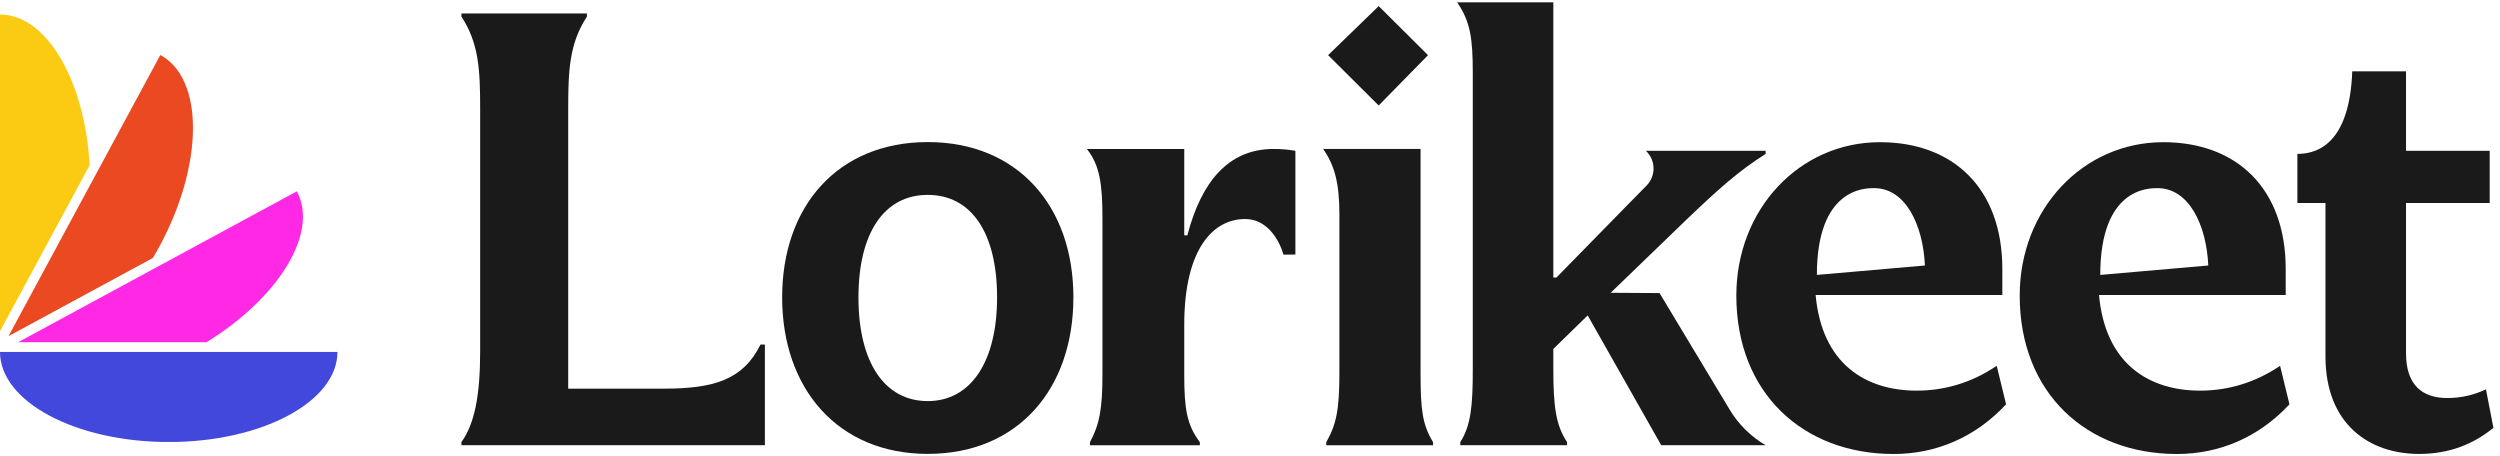
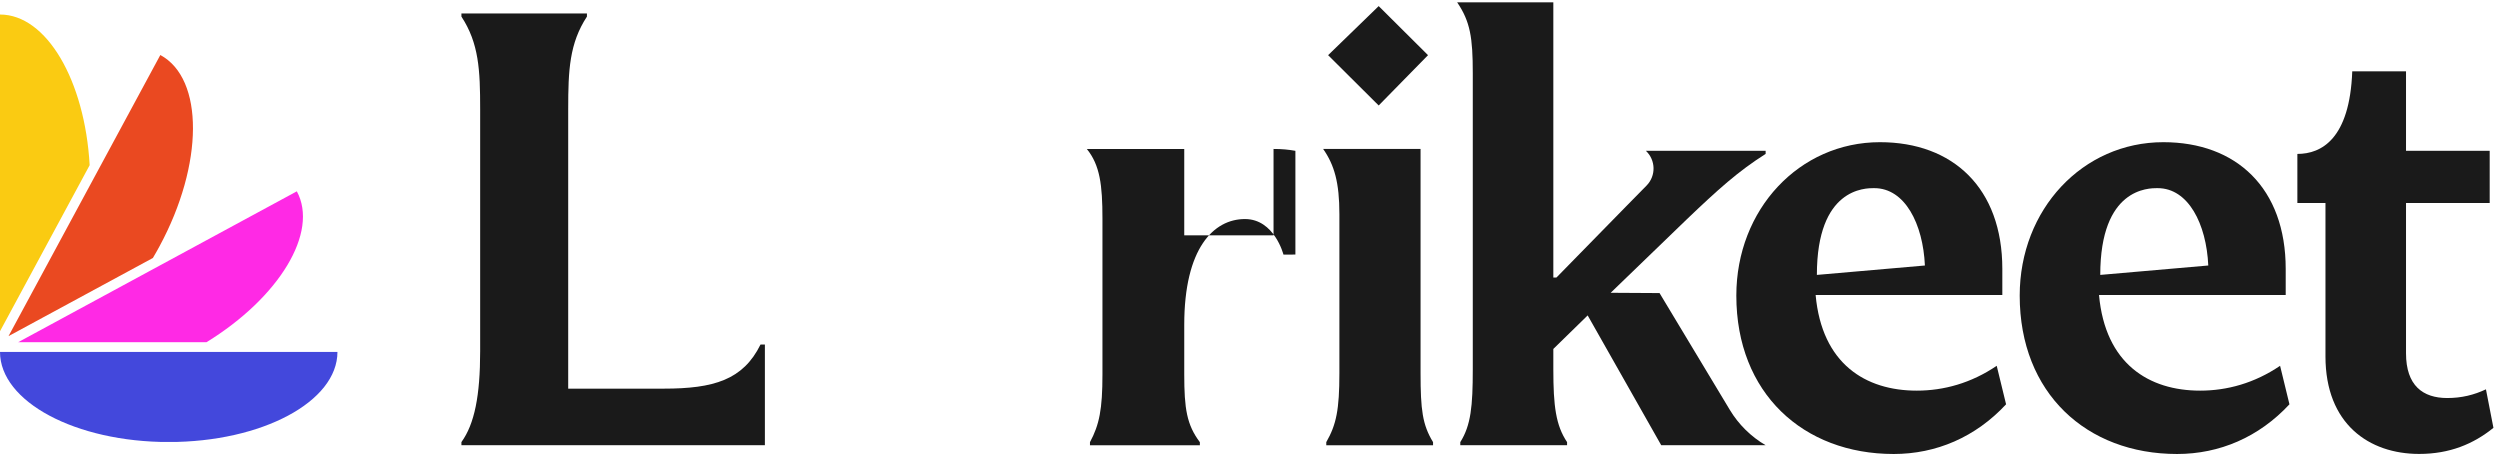
<svg xmlns="http://www.w3.org/2000/svg" width="252" height="46" viewBox="0 0 252 46" fill="none">
  <g aria-label="Lorikeet">
    <g aria-label="Lorikeet icon" transform="translate(0 0)">
      <g clip-path="url(#lorikeet_icon_clip)" transform="scale(1.643)">
        <path d="M12.67 20.994C17.119 18.26 19.574 14.255 18.211 11.738L9.108 16.666L1.115 20.994H12.671H12.67Z" fill="#FF29E5" />
        <path d="M0 21.589C0 24.643 4.635 27.119 10.352 27.119C16.069 27.119 20.703 24.644 20.703 21.59H0V21.589Z" fill="#4348DC" />
        <path d="M9.379 15.828C9.519 15.592 9.656 15.352 9.788 15.107C12.504 10.079 12.525 4.826 9.836 3.375L4.919 12.481L0.523 20.622L9.379 15.828Z" fill="#EA4921" />
        <path d="M5.501 10.133C5.207 4.938 2.856 0.891 0 0.891V11.238V20.322L5.501 10.133Z" fill="#FACB12" />
      </g>
      <defs>
        <clipPath id="lorikeet_icon_clip">
          <rect width="20.703" height="26.224" fill="white" transform="translate(0 0.888)" />
        </clipPath>
      </defs>
    </g>
    <g aria-label="Lorikeet wordmark" transform="translate(46 0)">
      <g transform="scale(0.575)">
        <path d="M36.355 68.131H19.608V19.132C19.608 12.272 19.827 7.59 22.892 2.908V2.363H0.89V2.908C3.955 7.59 4.174 12.272 4.174 19.132V61.598C4.174 69.329 3.188 74.338 0.89 77.496V78.04H54.088V60.4H53.322C50.257 66.607 45.112 68.131 36.355 68.131Z" fill="#1A1A1A" />
-         <path d="M82.642 24.907C66.879 24.907 57.114 36.123 57.114 52.129C57.114 68.135 66.879 79.569 82.642 79.569C98.404 79.569 108.17 68.244 108.17 52.129C108.17 36.014 98.295 24.907 82.642 24.907ZM82.642 70.313C75.089 70.313 70.492 63.562 70.492 52.129C70.492 40.696 75.089 34.163 82.642 34.163C90.195 34.163 94.792 40.696 94.792 52.129C94.792 63.562 90.085 70.313 82.642 70.313Z" fill="#1A1A1A" />
-         <path d="M128.152 41.254H127.604V26.119H110.528C112.827 28.95 113.265 32.434 113.265 38.314V65.645C113.265 71.743 112.718 74.465 111.076 77.514V78.058H130.341V77.514C128.042 74.465 127.604 71.634 127.604 65.645V56.934C127.604 43.541 132.738 38.4 138.245 38.4C143.413 38.4 144.997 44.636 144.997 44.636C145.62 44.636 147.089 44.624 147.089 44.624V26.44C145.885 26.222 144.68 26.113 143.257 26.113C135.267 26.113 130.56 31.993 128.152 41.249V41.254Z" fill="#1A1A1A" />
+         <path d="M128.152 41.254H127.604V26.119H110.528C112.827 28.95 113.265 32.434 113.265 38.314V65.645C113.265 71.743 112.718 74.465 111.076 77.514V78.058H130.341V77.514C128.042 74.465 127.604 71.634 127.604 65.645V56.934C127.604 43.541 132.738 38.4 138.245 38.4C143.413 38.4 144.997 44.636 144.997 44.636C145.62 44.636 147.089 44.624 147.089 44.624V26.44C145.885 26.222 144.68 26.113 143.257 26.113V41.254Z" fill="#1A1A1A" />
        <path d="M170.338 9.671L161.69 1.069L152.824 9.671L161.69 18.491L170.338 9.671Z" fill="#1A1A1A" />
        <path d="M169.031 26.113H151.955C153.925 28.944 154.801 31.993 154.801 37.546V65.422C154.801 71.846 154.254 74.459 152.502 77.508V78.052H171.22V77.508C169.36 74.459 169.031 71.846 169.031 65.422V26.113Z" fill="#1A1A1A" />
        <path d="M256.021 68.481C247.045 68.481 239.383 63.798 238.288 51.712H271.017V47.139C271.017 32.983 262.37 24.926 249.562 24.926C235.442 24.926 224.386 36.686 224.386 51.821C224.386 68.916 236.099 79.587 251.971 79.587C259.414 79.587 266.31 76.647 271.674 70.876L270.032 64.125C265.544 67.174 260.728 68.481 256.021 68.481ZM248.577 32.983C253.941 32.983 257.115 39.247 257.444 46.543L238.507 48.193C238.507 32.949 246.947 32.978 248.577 32.978V32.983Z" fill="#1A1A1A" />
        <path d="M305.698 68.481C296.722 68.481 289.059 63.798 287.965 51.712H320.694V47.139C320.694 32.983 312.046 24.926 299.239 24.926C285.119 24.926 274.063 36.686 274.063 51.821C274.063 68.916 285.775 79.587 301.647 79.587C309.091 79.587 315.987 76.647 321.351 70.876L319.709 64.125C315.221 67.174 310.404 68.481 305.698 68.481ZM298.254 32.983C303.618 32.983 306.792 39.247 307.121 46.543L288.184 48.193C288.184 32.949 296.624 32.978 298.254 32.978V32.983Z" fill="#1A1A1A" />
        <path d="M355.797 68.251C353.717 69.231 351.528 69.776 349.01 69.776C344.741 69.776 341.786 67.598 341.786 61.936V35.585H356.454V26.439H341.786V12.501H332.36C331.923 24.37 326.945 26.983 322.739 26.983V35.585H327.665V62.48C327.665 74.349 335.327 79.576 344.084 79.576C349.448 79.576 353.608 77.833 357.11 75.002L355.797 68.251Z" fill="#1A1A1A" />
        <path d="M223.243 71.849L210.926 51.378L202.359 51.327L215.621 38.524C221.204 33.188 224.707 30.03 229.523 26.982V26.437H208.529C210.269 28.07 210.327 30.81 208.662 32.518C207.164 34.053 205.58 35.652 205.113 36.128L192.853 48.65H192.306V0.413H175.449C177.747 3.789 178.185 6.62 178.185 12.826V64.765C178.185 71.19 177.857 74.565 175.996 77.505V78.05H194.714V77.505C192.744 74.565 192.306 71.19 192.306 64.765V61.172L198.326 55.292L211.22 78.05H229.523C226.942 76.537 224.782 74.405 223.243 71.849Z" fill="#1A1A1A" />
      </g>
    </g>
  </g>
</svg>